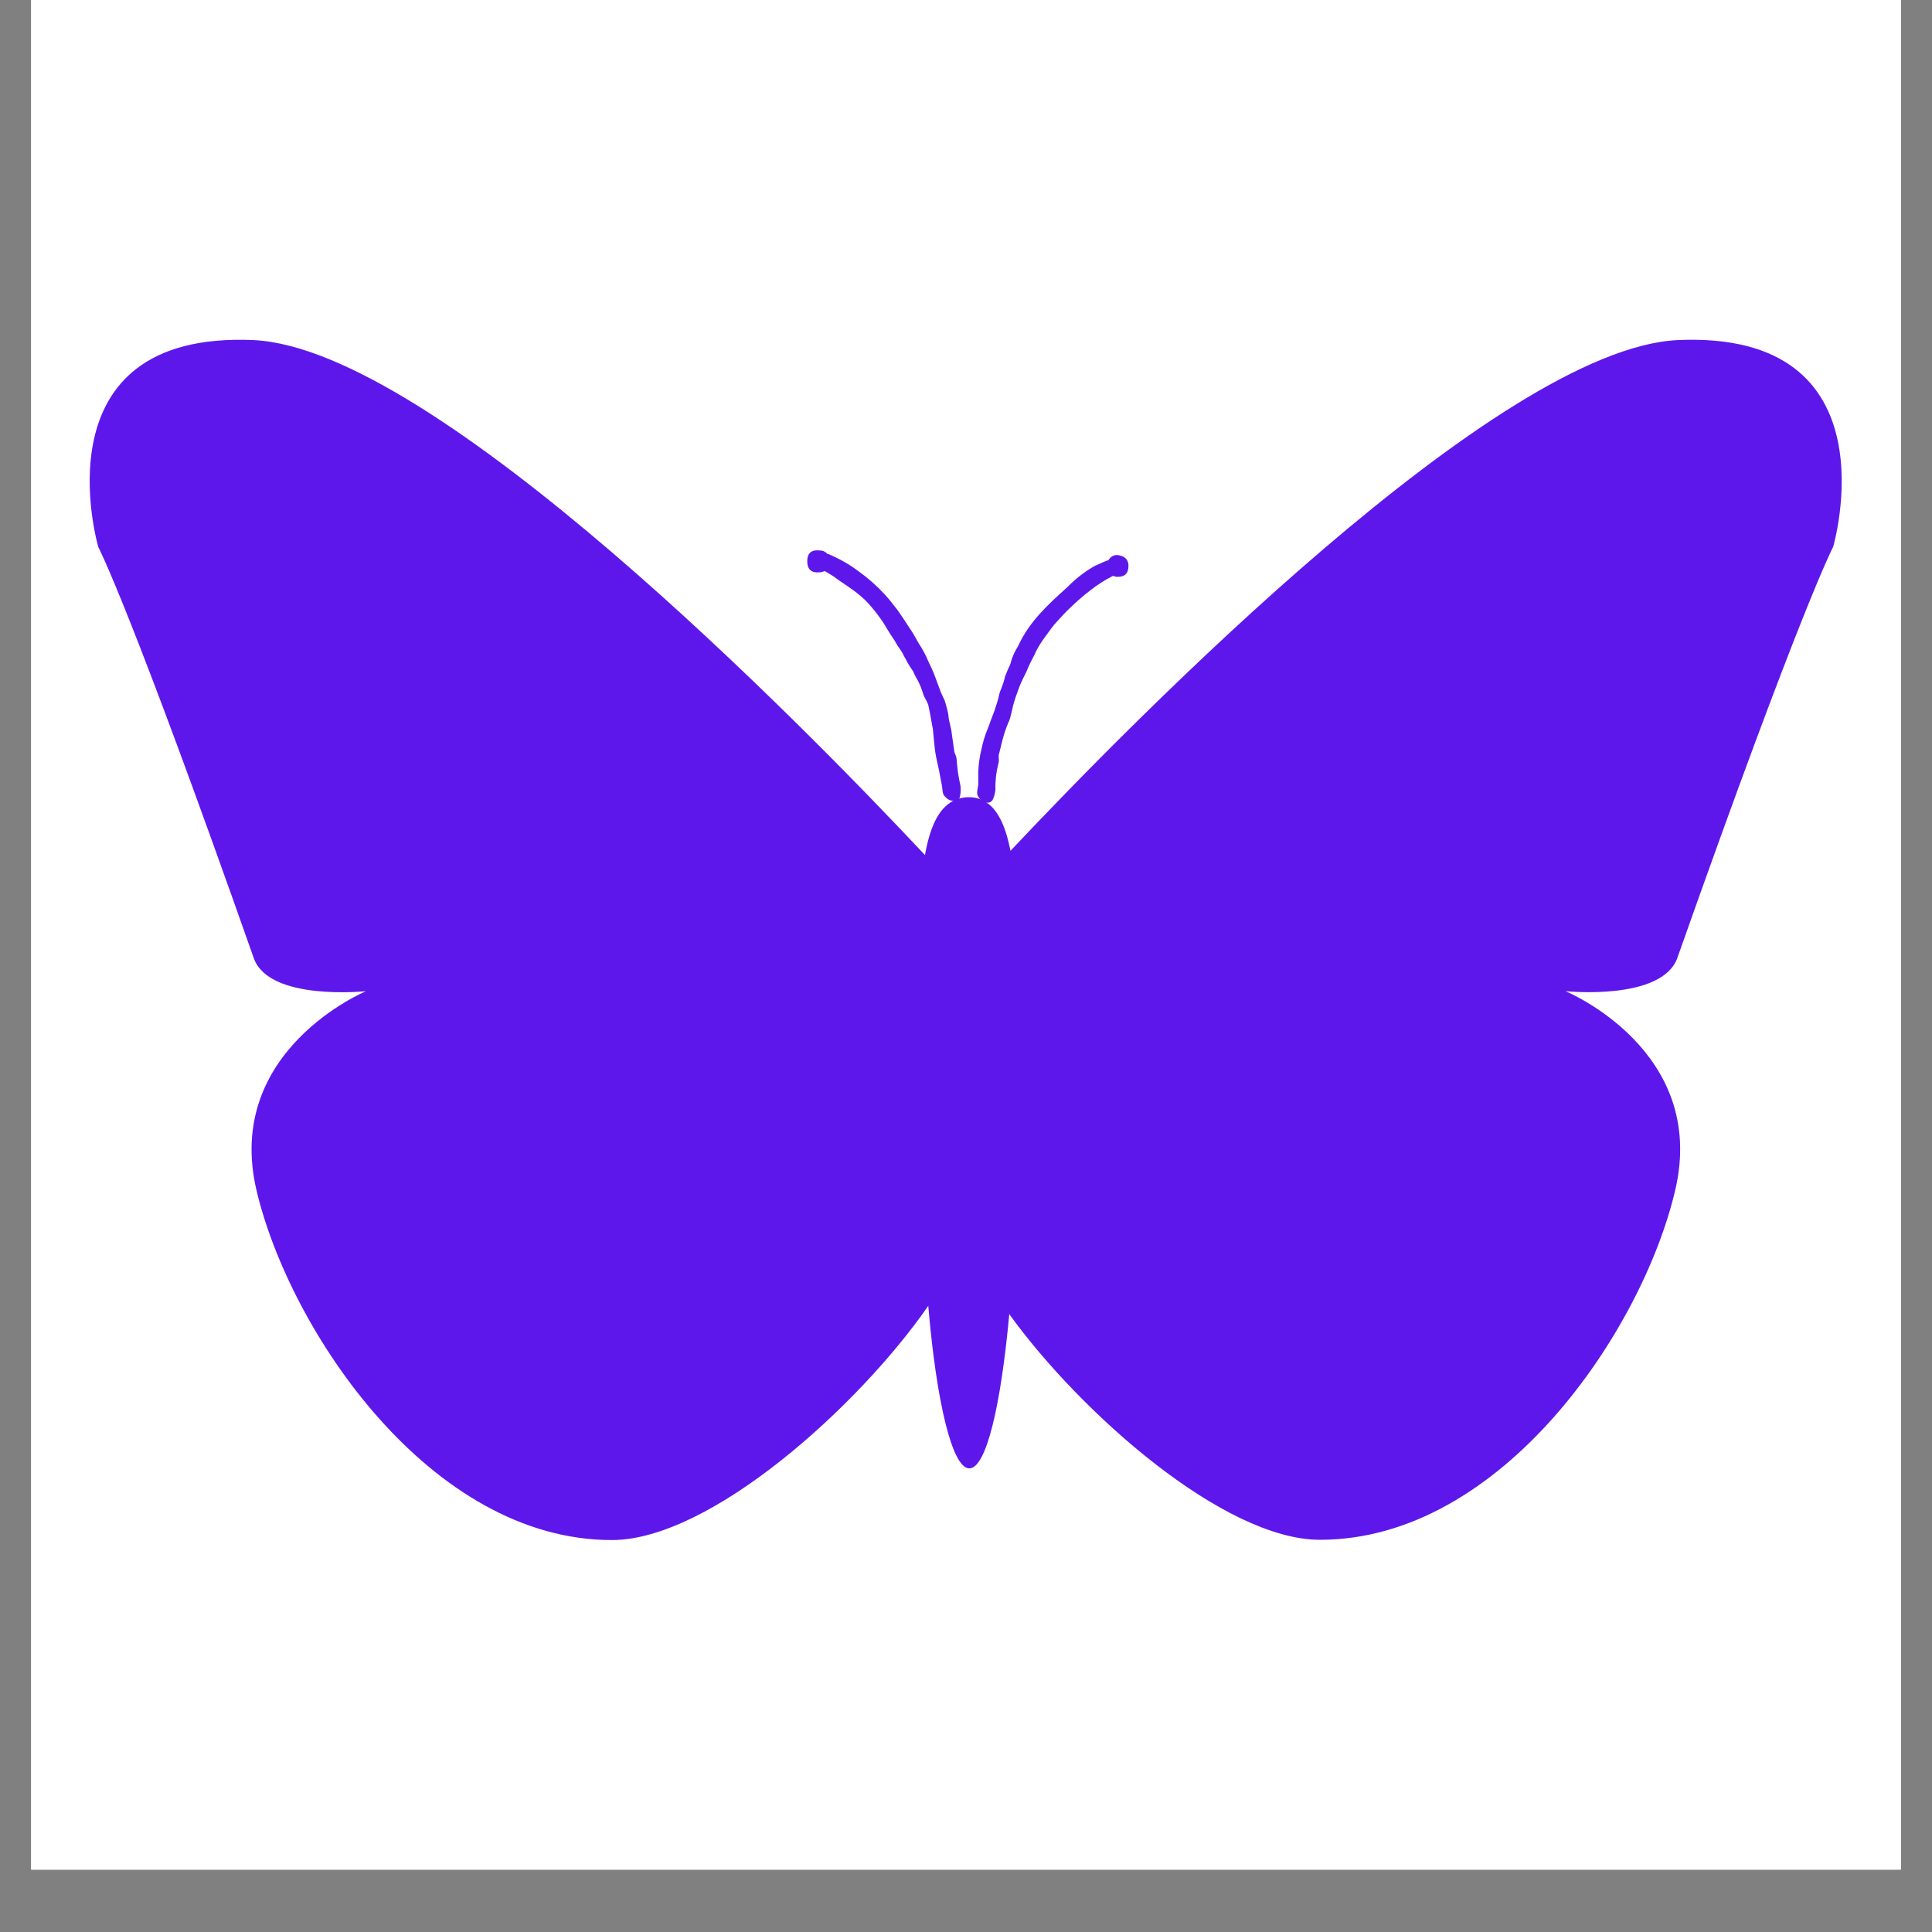
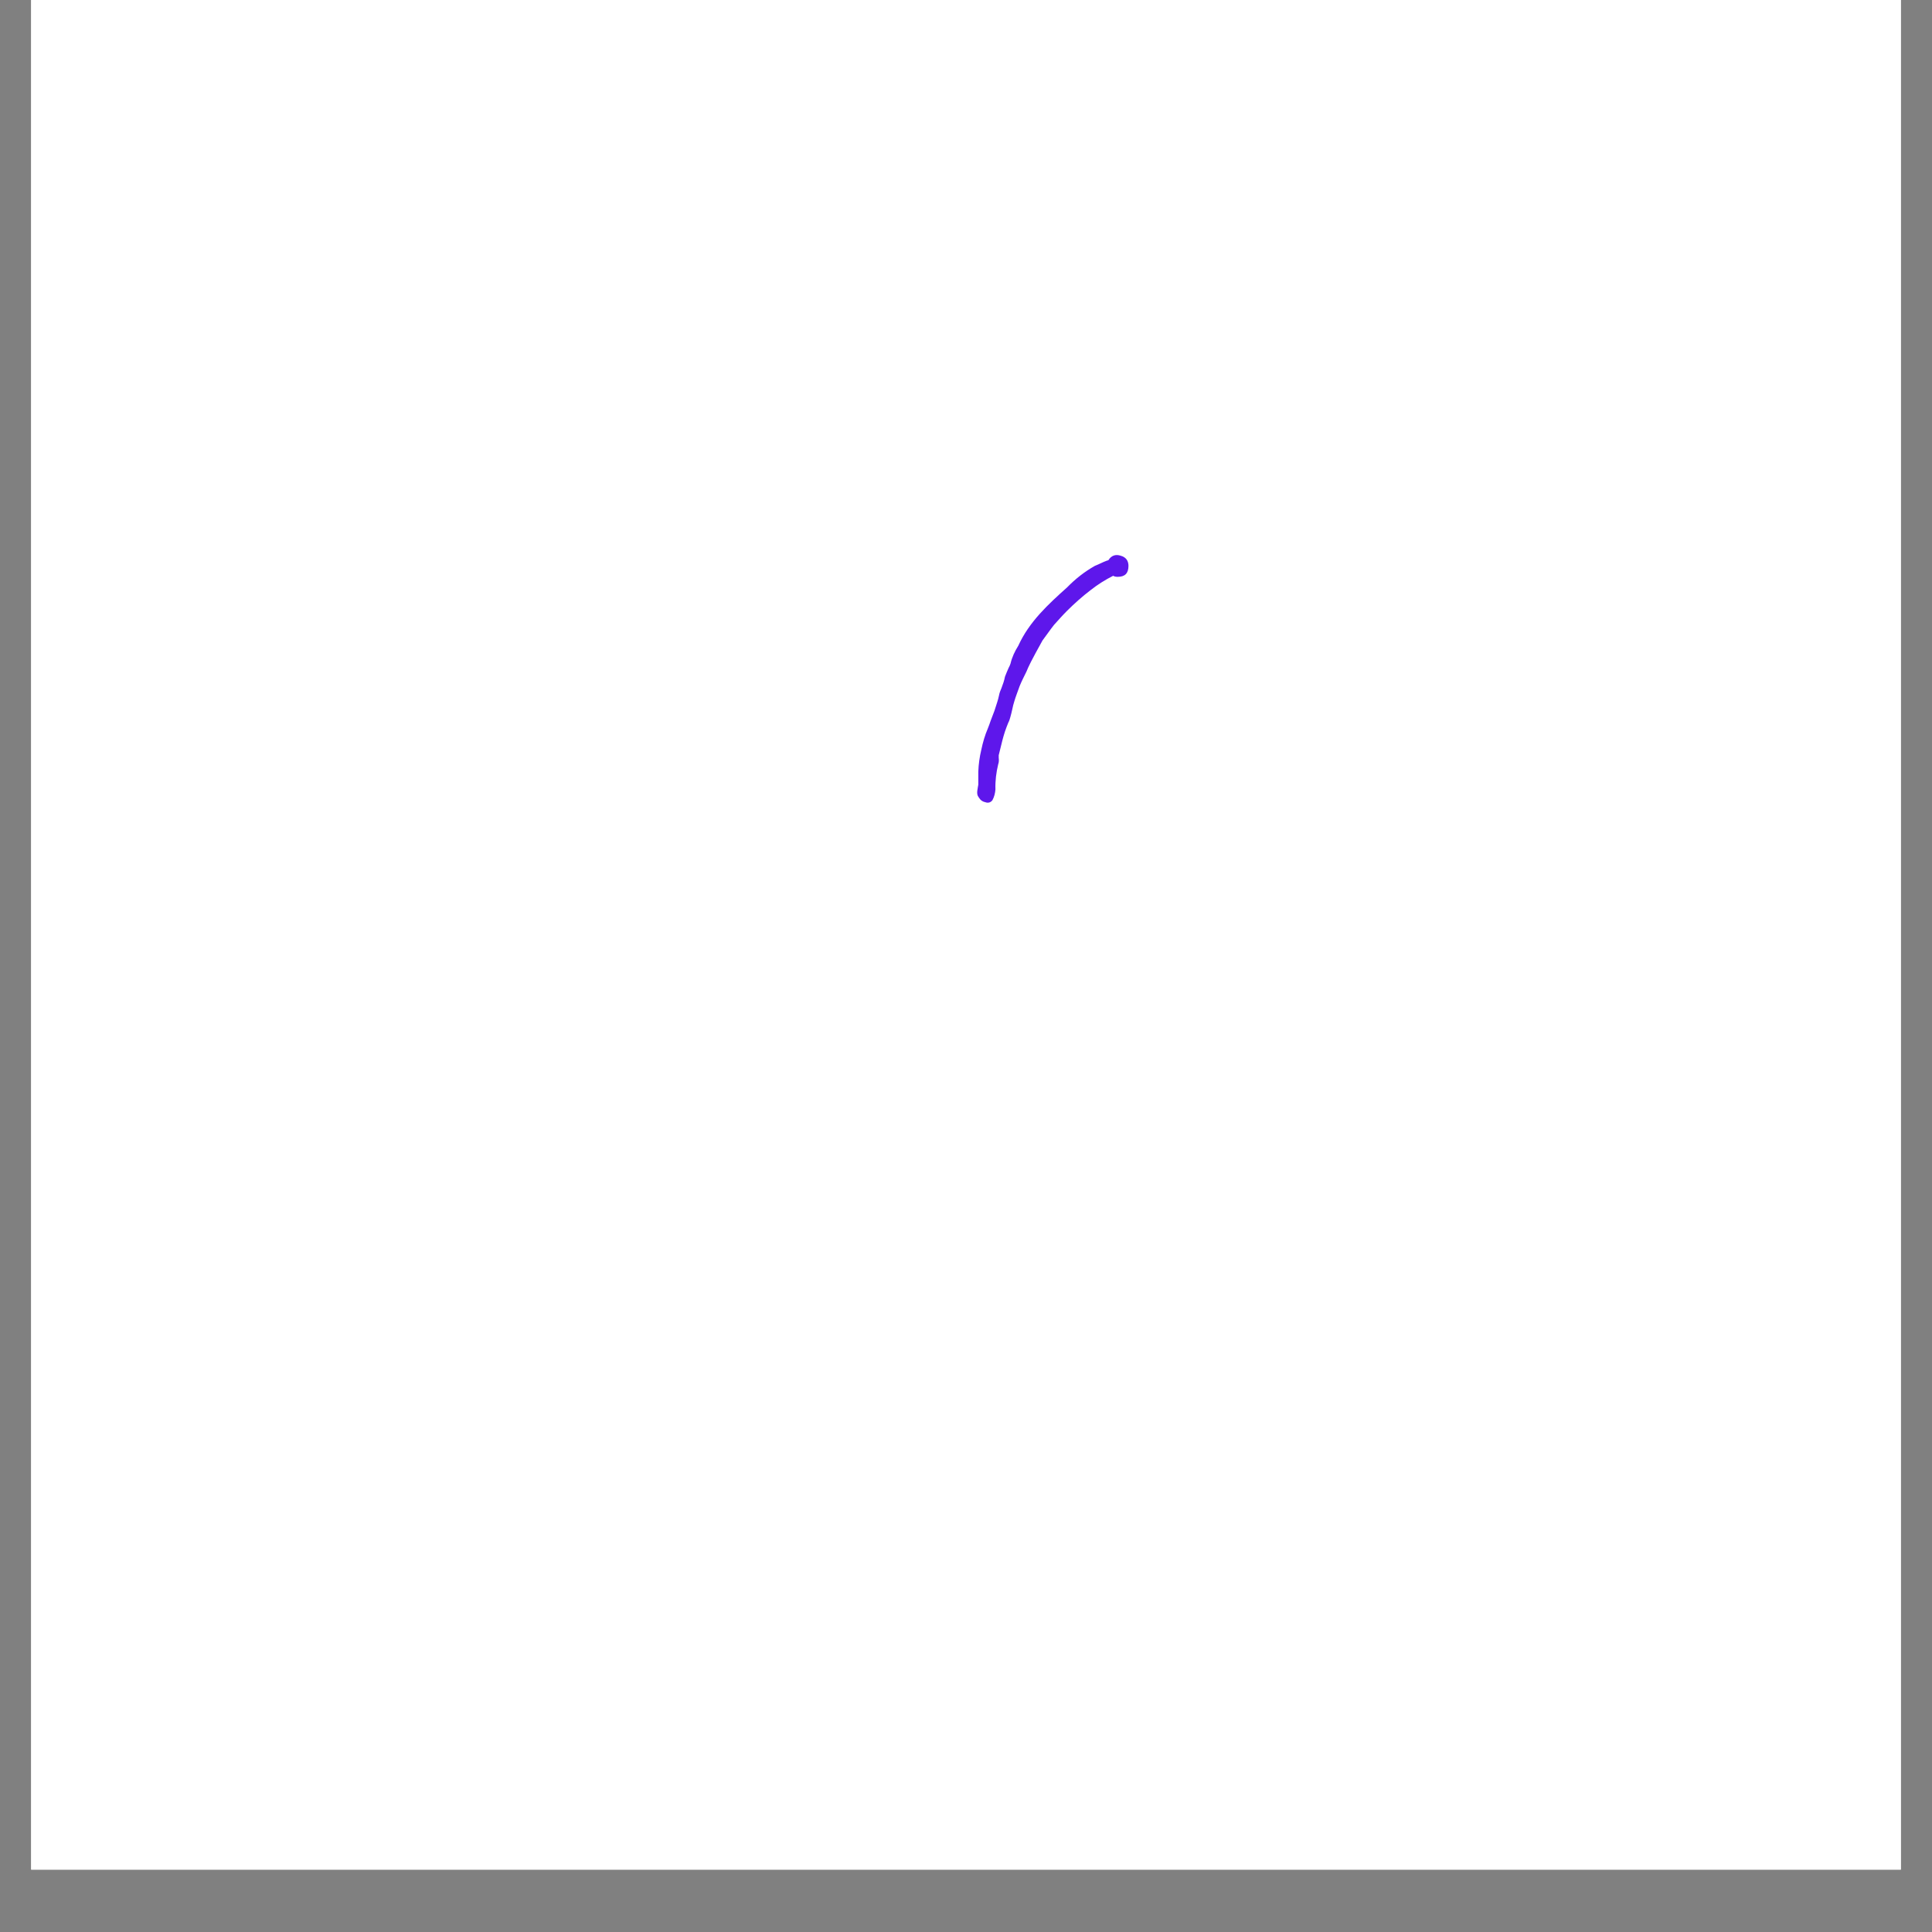
<svg xmlns="http://www.w3.org/2000/svg" width="40" zoomAndPan="magnify" viewBox="0 0 30 30" height="40" preserveAspectRatio="xMidYMid meet" version="1.0">
  <rect x="0" y="0" width="30" height="30" fill="#808080" stroke="none" />
  <defs>
    <clipPath id="a71f1fe33a">
      <path d="M 0.484 0 L 29.516 0 L 29.516 29.031 L 0.484 29.031 Z M 0.484 0 " clip-rule="nonzero" />
    </clipPath>
    <clipPath id="716d4e05e6">
-       <path d="M 1 5.121 L 29 5.121 L 29 23.992 L 1 23.992 Z M 1 5.121 " clip-rule="nonzero" />
-     </clipPath>
+       </clipPath>
  </defs>
  <g clip-path="url(#a71f1fe33a)">
    <path fill="#ffffff" d="M 0.484 0 L 29.516 0 L 29.516 29.031 L 0.484 29.031 Z M 0.484 0 " fill-opacity="1" fill-rule="nonzero" />
    <path fill="#ffffff" d="M 0.484 0 L 29.516 0 L 29.516 29.031 L 0.484 29.031 Z M 0.484 0 " fill-opacity="1" fill-rule="nonzero" />
  </g>
  <g clip-path="url(#716d4e05e6)">
-     <path fill="#5e17eb" d="M 24.309 15.391 C 24.309 15.391 26.527 16.305 26.012 18.484 C 25.5 20.664 23.316 23.91 20.496 23.91 C 19.004 23.91 16.777 21.938 15.672 20.406 C 15.539 21.848 15.312 22.801 15.051 22.801 C 14.789 22.801 14.543 21.789 14.414 20.277 C 13.344 21.824 11.035 23.914 9.5 23.914 C 6.68 23.914 4.5 20.664 3.984 18.488 C 3.469 16.309 5.684 15.391 5.684 15.391 C 5.684 15.391 4.18 15.551 3.941 14.879 C 2.012 9.402 1.527 8.496 1.527 8.496 C 1.527 8.496 0.535 5.129 3.941 5.281 C 6.758 5.418 12.465 11.254 14.363 13.277 C 14.438 12.852 14.57 12.559 14.793 12.441 C 14.871 12.398 14.957 12.379 15.047 12.379 C 15.133 12.379 15.211 12.398 15.285 12.441 C 15.488 12.551 15.613 12.82 15.691 13.211 C 17.652 11.129 23.266 5.418 26.047 5.281 C 29.453 5.125 28.465 8.492 28.465 8.492 C 28.465 8.492 27.98 9.398 26.047 14.871 C 25.809 15.547 24.309 15.391 24.309 15.391 Z M 24.309 15.391 " fill-opacity="1" fill-rule="nonzero" />
-   </g>
-   <path fill="#5e17eb" d="M 14.902 12.387 C 14.879 12.43 14.848 12.445 14.801 12.438 C 14.762 12.434 14.727 12.418 14.695 12.391 L 14.672 12.367 C 14.629 12.332 14.637 12.246 14.625 12.195 L 14.59 12.008 C 14.57 11.898 14.539 11.789 14.523 11.68 C 14.508 11.57 14.5 11.457 14.488 11.348 C 14.488 11.309 14.473 11.27 14.469 11.23 L 14.441 11.078 C 14.43 11.035 14.426 10.992 14.414 10.945 C 14.402 10.91 14.387 10.879 14.367 10.848 C 14.348 10.812 14.332 10.777 14.324 10.738 C 14.305 10.684 14.285 10.633 14.258 10.578 C 14.234 10.539 14.211 10.496 14.191 10.453 C 14.184 10.43 14.172 10.41 14.156 10.391 C 14.129 10.352 14.105 10.312 14.082 10.27 C 14.062 10.227 14.035 10.188 14.016 10.145 C 13.992 10.102 13.965 10.066 13.938 10.027 C 13.914 9.988 13.895 9.949 13.867 9.91 C 13.816 9.836 13.77 9.758 13.723 9.68 C 13.672 9.602 13.617 9.527 13.559 9.457 C 13.5 9.387 13.438 9.316 13.367 9.258 C 13.234 9.141 13.086 9.059 12.953 8.957 C 12.906 8.926 12.855 8.895 12.805 8.867 C 12.777 8.879 12.75 8.887 12.723 8.887 C 12.598 8.898 12.535 8.84 12.535 8.715 C 12.535 8.59 12.598 8.535 12.723 8.547 C 12.773 8.547 12.812 8.562 12.848 8.602 L 12.859 8.602 C 13.027 8.672 13.188 8.762 13.332 8.871 C 13.48 8.977 13.617 9.098 13.738 9.23 C 13.773 9.27 13.812 9.312 13.844 9.355 L 13.945 9.484 C 14.008 9.574 14.066 9.664 14.125 9.754 C 14.188 9.844 14.227 9.926 14.277 10.008 C 14.332 10.09 14.375 10.176 14.414 10.266 C 14.449 10.344 14.492 10.426 14.52 10.508 C 14.551 10.594 14.582 10.676 14.613 10.758 C 14.629 10.797 14.652 10.836 14.668 10.875 C 14.684 10.922 14.695 10.965 14.707 11.012 C 14.715 11.043 14.723 11.078 14.727 11.109 C 14.73 11.16 14.742 11.211 14.754 11.258 C 14.766 11.305 14.777 11.355 14.781 11.406 L 14.816 11.652 C 14.816 11.664 14.82 11.68 14.824 11.691 C 14.84 11.727 14.852 11.758 14.855 11.793 C 14.863 11.93 14.883 12.066 14.914 12.199 C 14.922 12.262 14.918 12.324 14.902 12.387 Z M 14.902 12.387 " fill-opacity="1" fill-rule="nonzero" />
-   <path fill="#5e17eb" d="M 17.523 8.785 C 17.523 8.902 17.469 8.957 17.355 8.957 C 17.328 8.957 17.305 8.953 17.285 8.941 C 17.16 9.004 17.043 9.078 16.934 9.164 C 16.805 9.262 16.684 9.371 16.57 9.484 C 16.535 9.52 16.5 9.555 16.469 9.59 L 16.367 9.703 C 16.305 9.781 16.25 9.863 16.188 9.945 C 16.137 10.02 16.09 10.102 16.055 10.184 C 16.012 10.262 15.973 10.344 15.938 10.43 C 15.902 10.504 15.863 10.578 15.832 10.656 C 15.805 10.734 15.773 10.812 15.75 10.891 C 15.738 10.93 15.727 10.969 15.719 11.012 C 15.711 11.055 15.699 11.094 15.688 11.137 C 15.68 11.164 15.672 11.195 15.656 11.223 C 15.637 11.27 15.621 11.312 15.605 11.359 C 15.59 11.402 15.578 11.449 15.566 11.492 L 15.508 11.727 C 15.508 11.738 15.508 11.754 15.508 11.766 C 15.512 11.801 15.512 11.836 15.5 11.867 C 15.469 11.996 15.453 12.125 15.457 12.258 C 15.453 12.316 15.438 12.375 15.41 12.426 C 15.383 12.461 15.344 12.473 15.301 12.457 C 15.262 12.449 15.23 12.43 15.207 12.395 L 15.191 12.371 C 15.156 12.324 15.184 12.238 15.191 12.184 L 15.191 11.984 C 15.195 11.867 15.211 11.754 15.238 11.641 C 15.262 11.527 15.293 11.418 15.34 11.309 C 15.355 11.27 15.371 11.23 15.383 11.191 L 15.441 11.039 L 15.484 10.906 C 15.496 10.871 15.504 10.836 15.512 10.801 C 15.52 10.758 15.535 10.719 15.551 10.684 C 15.574 10.625 15.594 10.566 15.605 10.508 C 15.621 10.465 15.641 10.418 15.66 10.375 C 15.672 10.352 15.684 10.328 15.691 10.305 C 15.715 10.203 15.758 10.113 15.812 10.027 C 15.98 9.656 16.277 9.383 16.57 9.121 C 16.699 8.988 16.844 8.875 17.004 8.785 C 17.066 8.762 17.121 8.73 17.184 8.707 L 17.211 8.699 C 17.254 8.629 17.32 8.602 17.402 8.629 C 17.484 8.652 17.523 8.707 17.523 8.789 Z M 17.523 8.785 " fill-opacity="1" fill-rule="nonzero" />
+     </g>
+   <path fill="#5e17eb" d="M 17.523 8.785 C 17.523 8.902 17.469 8.957 17.355 8.957 C 17.328 8.957 17.305 8.953 17.285 8.941 C 17.16 9.004 17.043 9.078 16.934 9.164 C 16.805 9.262 16.684 9.371 16.57 9.484 C 16.535 9.52 16.5 9.555 16.469 9.59 L 16.367 9.703 C 16.305 9.781 16.25 9.863 16.188 9.945 C 16.012 10.262 15.973 10.344 15.938 10.43 C 15.902 10.504 15.863 10.578 15.832 10.656 C 15.805 10.734 15.773 10.812 15.75 10.891 C 15.738 10.93 15.727 10.969 15.719 11.012 C 15.711 11.055 15.699 11.094 15.688 11.137 C 15.68 11.164 15.672 11.195 15.656 11.223 C 15.637 11.27 15.621 11.312 15.605 11.359 C 15.59 11.402 15.578 11.449 15.566 11.492 L 15.508 11.727 C 15.508 11.738 15.508 11.754 15.508 11.766 C 15.512 11.801 15.512 11.836 15.5 11.867 C 15.469 11.996 15.453 12.125 15.457 12.258 C 15.453 12.316 15.438 12.375 15.41 12.426 C 15.383 12.461 15.344 12.473 15.301 12.457 C 15.262 12.449 15.23 12.43 15.207 12.395 L 15.191 12.371 C 15.156 12.324 15.184 12.238 15.191 12.184 L 15.191 11.984 C 15.195 11.867 15.211 11.754 15.238 11.641 C 15.262 11.527 15.293 11.418 15.34 11.309 C 15.355 11.27 15.371 11.23 15.383 11.191 L 15.441 11.039 L 15.484 10.906 C 15.496 10.871 15.504 10.836 15.512 10.801 C 15.52 10.758 15.535 10.719 15.551 10.684 C 15.574 10.625 15.594 10.566 15.605 10.508 C 15.621 10.465 15.641 10.418 15.66 10.375 C 15.672 10.352 15.684 10.328 15.691 10.305 C 15.715 10.203 15.758 10.113 15.812 10.027 C 15.98 9.656 16.277 9.383 16.57 9.121 C 16.699 8.988 16.844 8.875 17.004 8.785 C 17.066 8.762 17.121 8.73 17.184 8.707 L 17.211 8.699 C 17.254 8.629 17.32 8.602 17.402 8.629 C 17.484 8.652 17.523 8.707 17.523 8.789 Z M 17.523 8.785 " fill-opacity="1" fill-rule="nonzero" />
</svg>